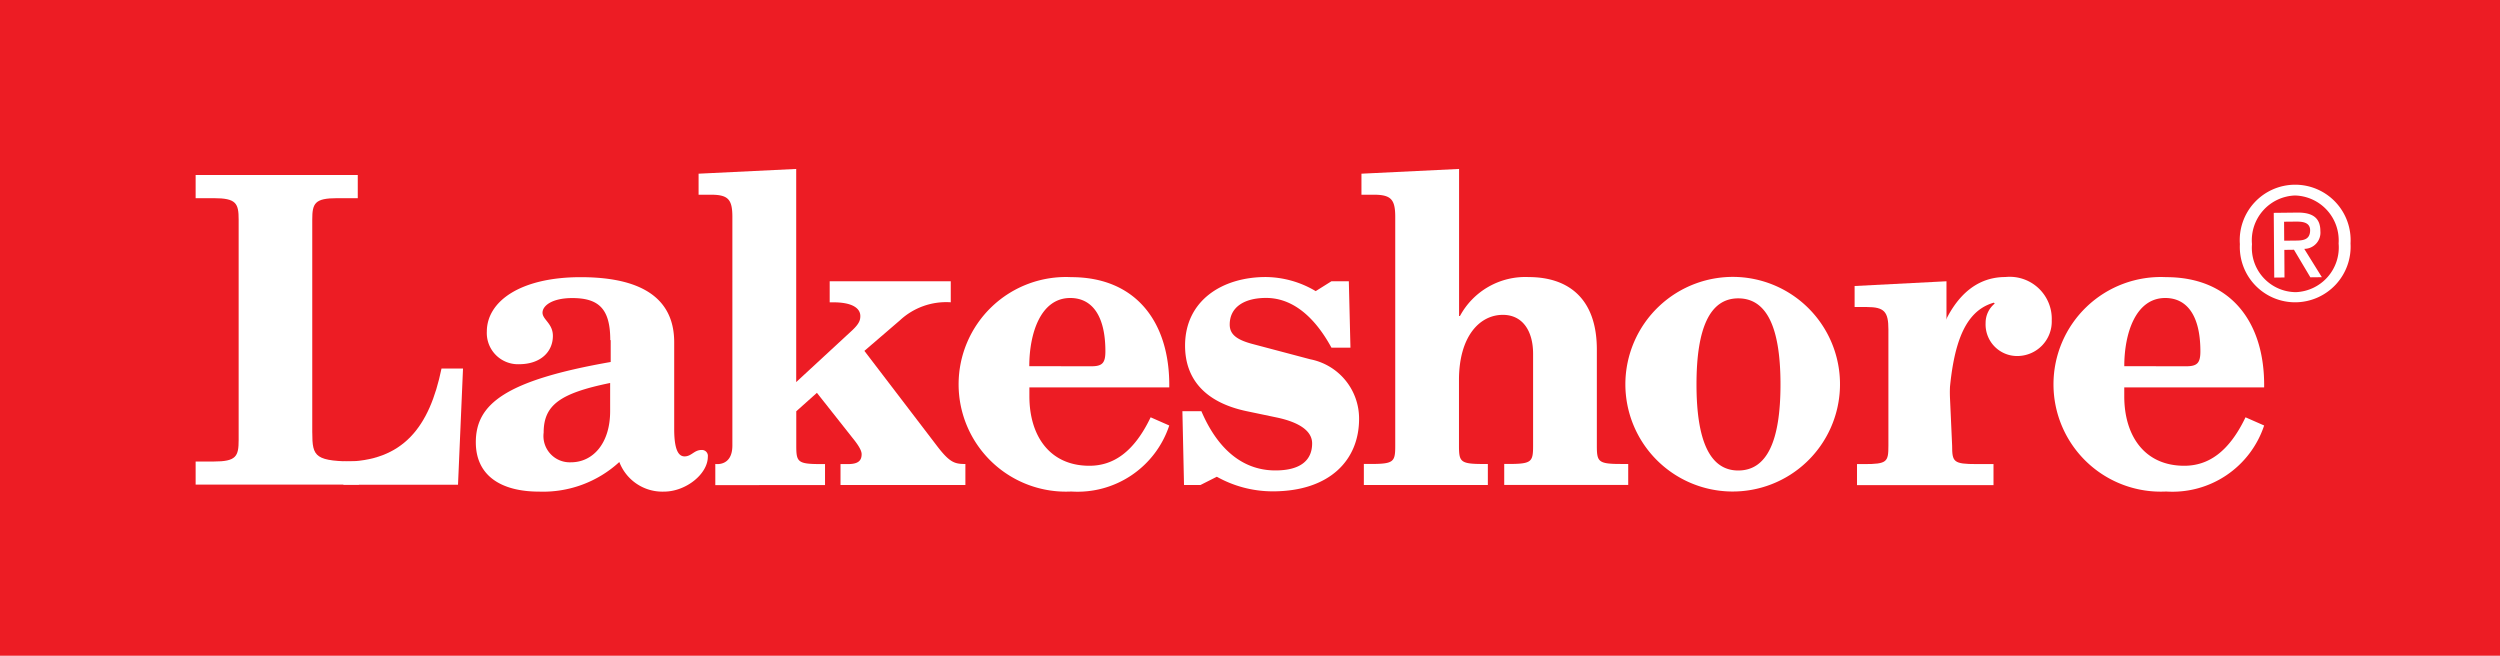
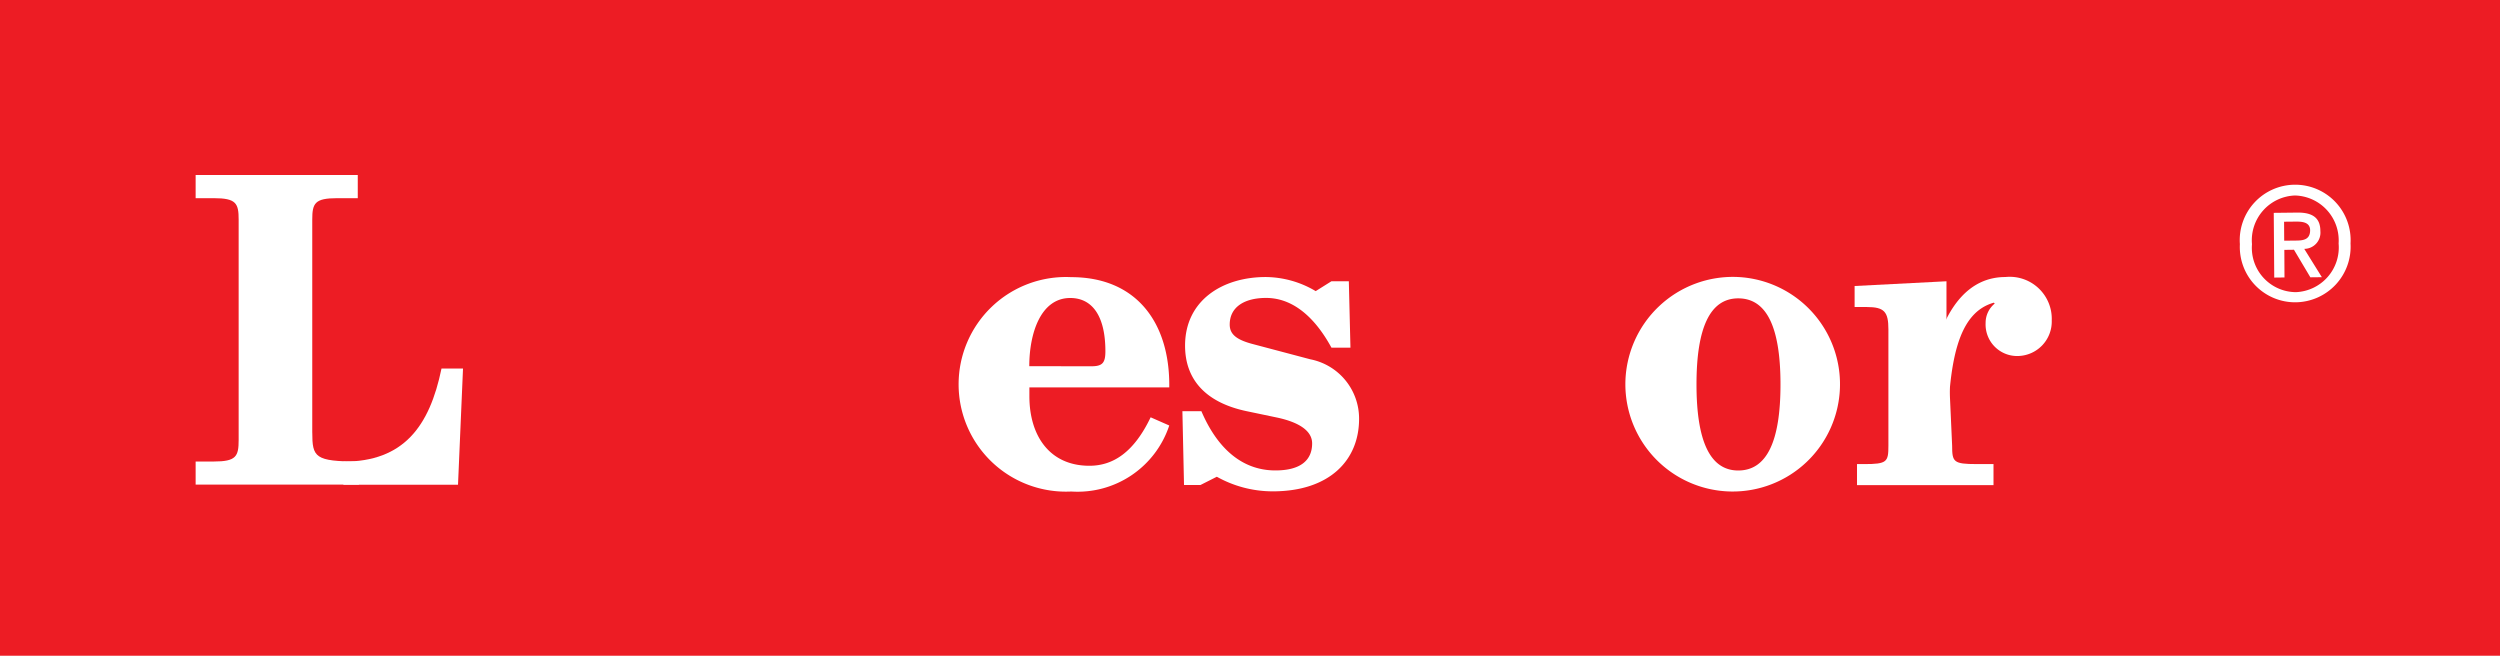
<svg xmlns="http://www.w3.org/2000/svg" width="122" height="32" viewBox="0 0 122 32">
  <g id="LakeshoreLogo" transform="translate(0 0.312)">
    <rect id="Rectangle_10056" data-name="Rectangle 10056" width="122" height="32" transform="translate(0 -0.312)" fill="#ed1c24" />
-     <path id="Path_124874" data-name="Path 124874" d="M44.624,24.192c0-1.508-.543-2.052-1.854-2.052-.988,0-1.452.375-1.452.713s.506.526.506,1.132c0,.776-.6,1.383-1.653,1.383A1.523,1.523,0,0,1,38.6,23.779c0-1.489,1.653-2.659,4.581-2.659,2.361,0,4.563.651,4.563,3.178v4.229c0,1,.2,1.339.506,1.339.342,0,.464-.313.83-.313a.289.289,0,0,1,.305.332c0,.838-1.068,1.7-2.141,1.7a2.248,2.248,0,0,1-2.178-1.445,5.5,5.5,0,0,1-3.916,1.445c-1.854,0-3.087-.776-3.087-2.409,0-1.864,1.433-3.016,6.582-3.917V24.192Zm0,2.09c-2.44.5-3.251,1.07-3.251,2.427a1.284,1.284,0,0,0,1.33,1.445c1.092,0,1.915-.945,1.915-2.49V26.282Z" transform="translate(-14.843 -7.906)" fill="#fff" />
-     <path id="Path_124875" data-name="Path 124875" d="M56.691,27.076s.842.15.842-.9V15.026c0-.857-.2-1.089-1.049-1.089h-.6V12.911l4.764-.231v10.4l2.763-2.553c.323-.313.366-.482.366-.669,0-.375-.384-.669-1.312-.669h-.183V18.161H68.19v1.026a3.315,3.315,0,0,0-2.483.882l-1.732,1.489,3.514,4.6c.647.857.891.92,1.415.92v1.026H62.81V27.082h.366c.464,0,.665-.144.665-.482,0-.144-.1-.375-.445-.795l-1.738-2.2-1.007.9v1.677c0,.795.061.9,1.189.9h.214v1.026H56.7V27.076Z" transform="translate(-21.793 -4.747)" fill="#fff" />
    <path id="Path_124876" data-name="Path 124876" d="M80.135,26.494v.438c0,1.927.988,3.391,2.928,3.391,1.171,0,2.178-.669,2.989-2.365l.909.4a4.712,4.712,0,0,1-4.782,3.222,5.237,5.237,0,1,1,0-10.461c3.19,0,4.825,2.24,4.782,5.381H80.135Zm3.026-1.026c.543,0,.683-.169.683-.732,0-1.758-.665-2.6-1.714-2.6-1.452,0-2,1.739-2,3.328Z" transform="translate(-29.901 -7.906)" fill="#fff" />
    <path id="Path_124877" data-name="Path 124877" d="M95.475,31.258h-.805l-.079-3.6h.927c.726,1.7,1.9,2.89,3.611,2.89,1.232,0,1.793-.5,1.793-1.32,0-.607-.628-1.026-1.7-1.258l-1.494-.313c-2.08-.438-3.007-1.614-3.007-3.2,0-2.2,1.818-3.347,3.935-3.347a4.831,4.831,0,0,1,2.44.688l.769-.482h.848l.079,3.241h-.927c-.866-1.589-1.958-2.427-3.19-2.427-1.049,0-1.775.438-1.775,1.3,0,.482.342.751,1.171.963l2.763.732a2.946,2.946,0,0,1,2.379,2.909c0,2.008-1.433,3.535-4.215,3.535a5.589,5.589,0,0,1-2.727-.713Z" transform="translate(-36.89 -7.903)" fill="#fff" />
-     <path id="Path_124878" data-name="Path 124878" d="M109.032,27.076h.342c1.128,0,1.189-.106,1.189-.9V15.026c0-.857-.2-1.089-1.049-1.089h-.6V12.911l4.764-.231v7.176h.043a3.623,3.623,0,0,1,3.349-1.9c1.94,0,3.331,1.045,3.331,3.535v4.686c0,.795.061.9,1.189.9h.342V28.1h-6.051V27.076h.22c1.129,0,1.189-.106,1.189-.9V21.7c0-1.107-.506-1.9-1.476-1.9-1.147,0-2.141,1.07-2.141,3.178v3.2c0,.795.061.9,1.189.9h.22v1.026h-6.051V27.076Z" transform="translate(-42.475 -4.747)" fill="#fff" />
    <path id="Path_124879" data-name="Path 124879" d="M135.538,21.11a5.237,5.237,0,1,1-5.508,5.23,5.247,5.247,0,0,1,5.508-5.23m0,9.441c1.415,0,2.062-1.464,2.062-4.2s-.647-4.2-2.062-4.2c-1.391,0-2.037,1.464-2.037,4.2s.647,4.2,2.037,4.2" transform="translate(-50.712 -7.903)" fill="#fff" />
    <path id="Path_124880" data-name="Path 124880" d="M153.124,29.461c0,.795.061.9,1.189.9h.83v1.026h-6.661V30.362h.342c1.129,0,1.19-.106,1.19-.9V23.786c0-.857-.2-1.089-1.049-1.089h-.6V21.671l4.483-.231v2.847h.043" transform="translate(-57.86 -8.026)" fill="#fff" />
-     <path id="Path_124881" data-name="Path 124881" d="M167.725,26.494v.438c0,1.927.988,3.391,2.928,3.391,1.171,0,2.178-.669,2.989-2.365l.909.4a4.712,4.712,0,0,1-4.782,3.222,5.237,5.237,0,1,1,0-10.461c3.19,0,4.825,2.24,4.782,5.381h-6.826Zm3.026-1.026c.543,0,.689-.169.689-.732,0-1.758-.665-2.6-1.714-2.6-1.452,0-2,1.739-2,3.328Z" transform="translate(-64.061 -7.906)" fill="#fff" />
    <path id="Path_124882" data-name="Path 124882" d="M155.04,24.163c.506-1.552,1.494-3.053,3.288-3.053a2.051,2.051,0,0,1,2.263,2.115,1.684,1.684,0,0,1-1.635,1.739,1.54,1.54,0,0,1-1.592-1.614,1.213,1.213,0,0,1,.445-.945l-.043-.044c-1.7.482-2.257,2.678-2.257,6.97" transform="translate(-60.466 -7.903)" fill="#fff" />
    <path id="Path_124883" data-name="Path 124883" d="M181.923,19.666a2.7,2.7,0,0,1-2.733-2.834,2.706,2.706,0,1,1,5.4-.038,2.713,2.713,0,0,1-2.672,2.872m-.037-5.212a2.186,2.186,0,0,0-2.1,2.377,2.162,2.162,0,0,0,2.141,2.34,2.184,2.184,0,0,0,2.086-2.377,2.193,2.193,0,0,0-2.129-2.34m-.512,4-.5.006-.024-3.159,1.159-.013c.732-.006,1.116.257,1.116.9a.791.791,0,0,1-.787.87l.86,1.383-.561.006-.8-1.345-.47.006Zm.543-1.8c.378,0,.708-.044.708-.507-.006-.382-.366-.419-.671-.419l-.6.006.006.926Z" transform="translate(-69.884 -5.226)" fill="#fff" />
    <path id="Path_124884" data-name="Path 124884" d="M21.341,25.713V15.327c0-.795.122-1.045,1.214-1.045h1.007V13.15H15.65v1.132h.885c1.092,0,1.214.25,1.214,1.045V26.088c0,.795-.122,1.045-1.214,1.045H15.65v1.126h7.967V27.133c-2.153,0-2.275-.206-2.275-1.42" transform="translate(-6.103 -4.923)" fill="#fff" />
    <path id="Path_124885" data-name="Path 124885" d="M33.308,28.25H32.258c-.586,2.84-1.861,4.542-4.782,4.542H27.47v1.126h5.594Z" transform="translate(-10.713 -10.576)" fill="#fff" />
  </g>
</svg>